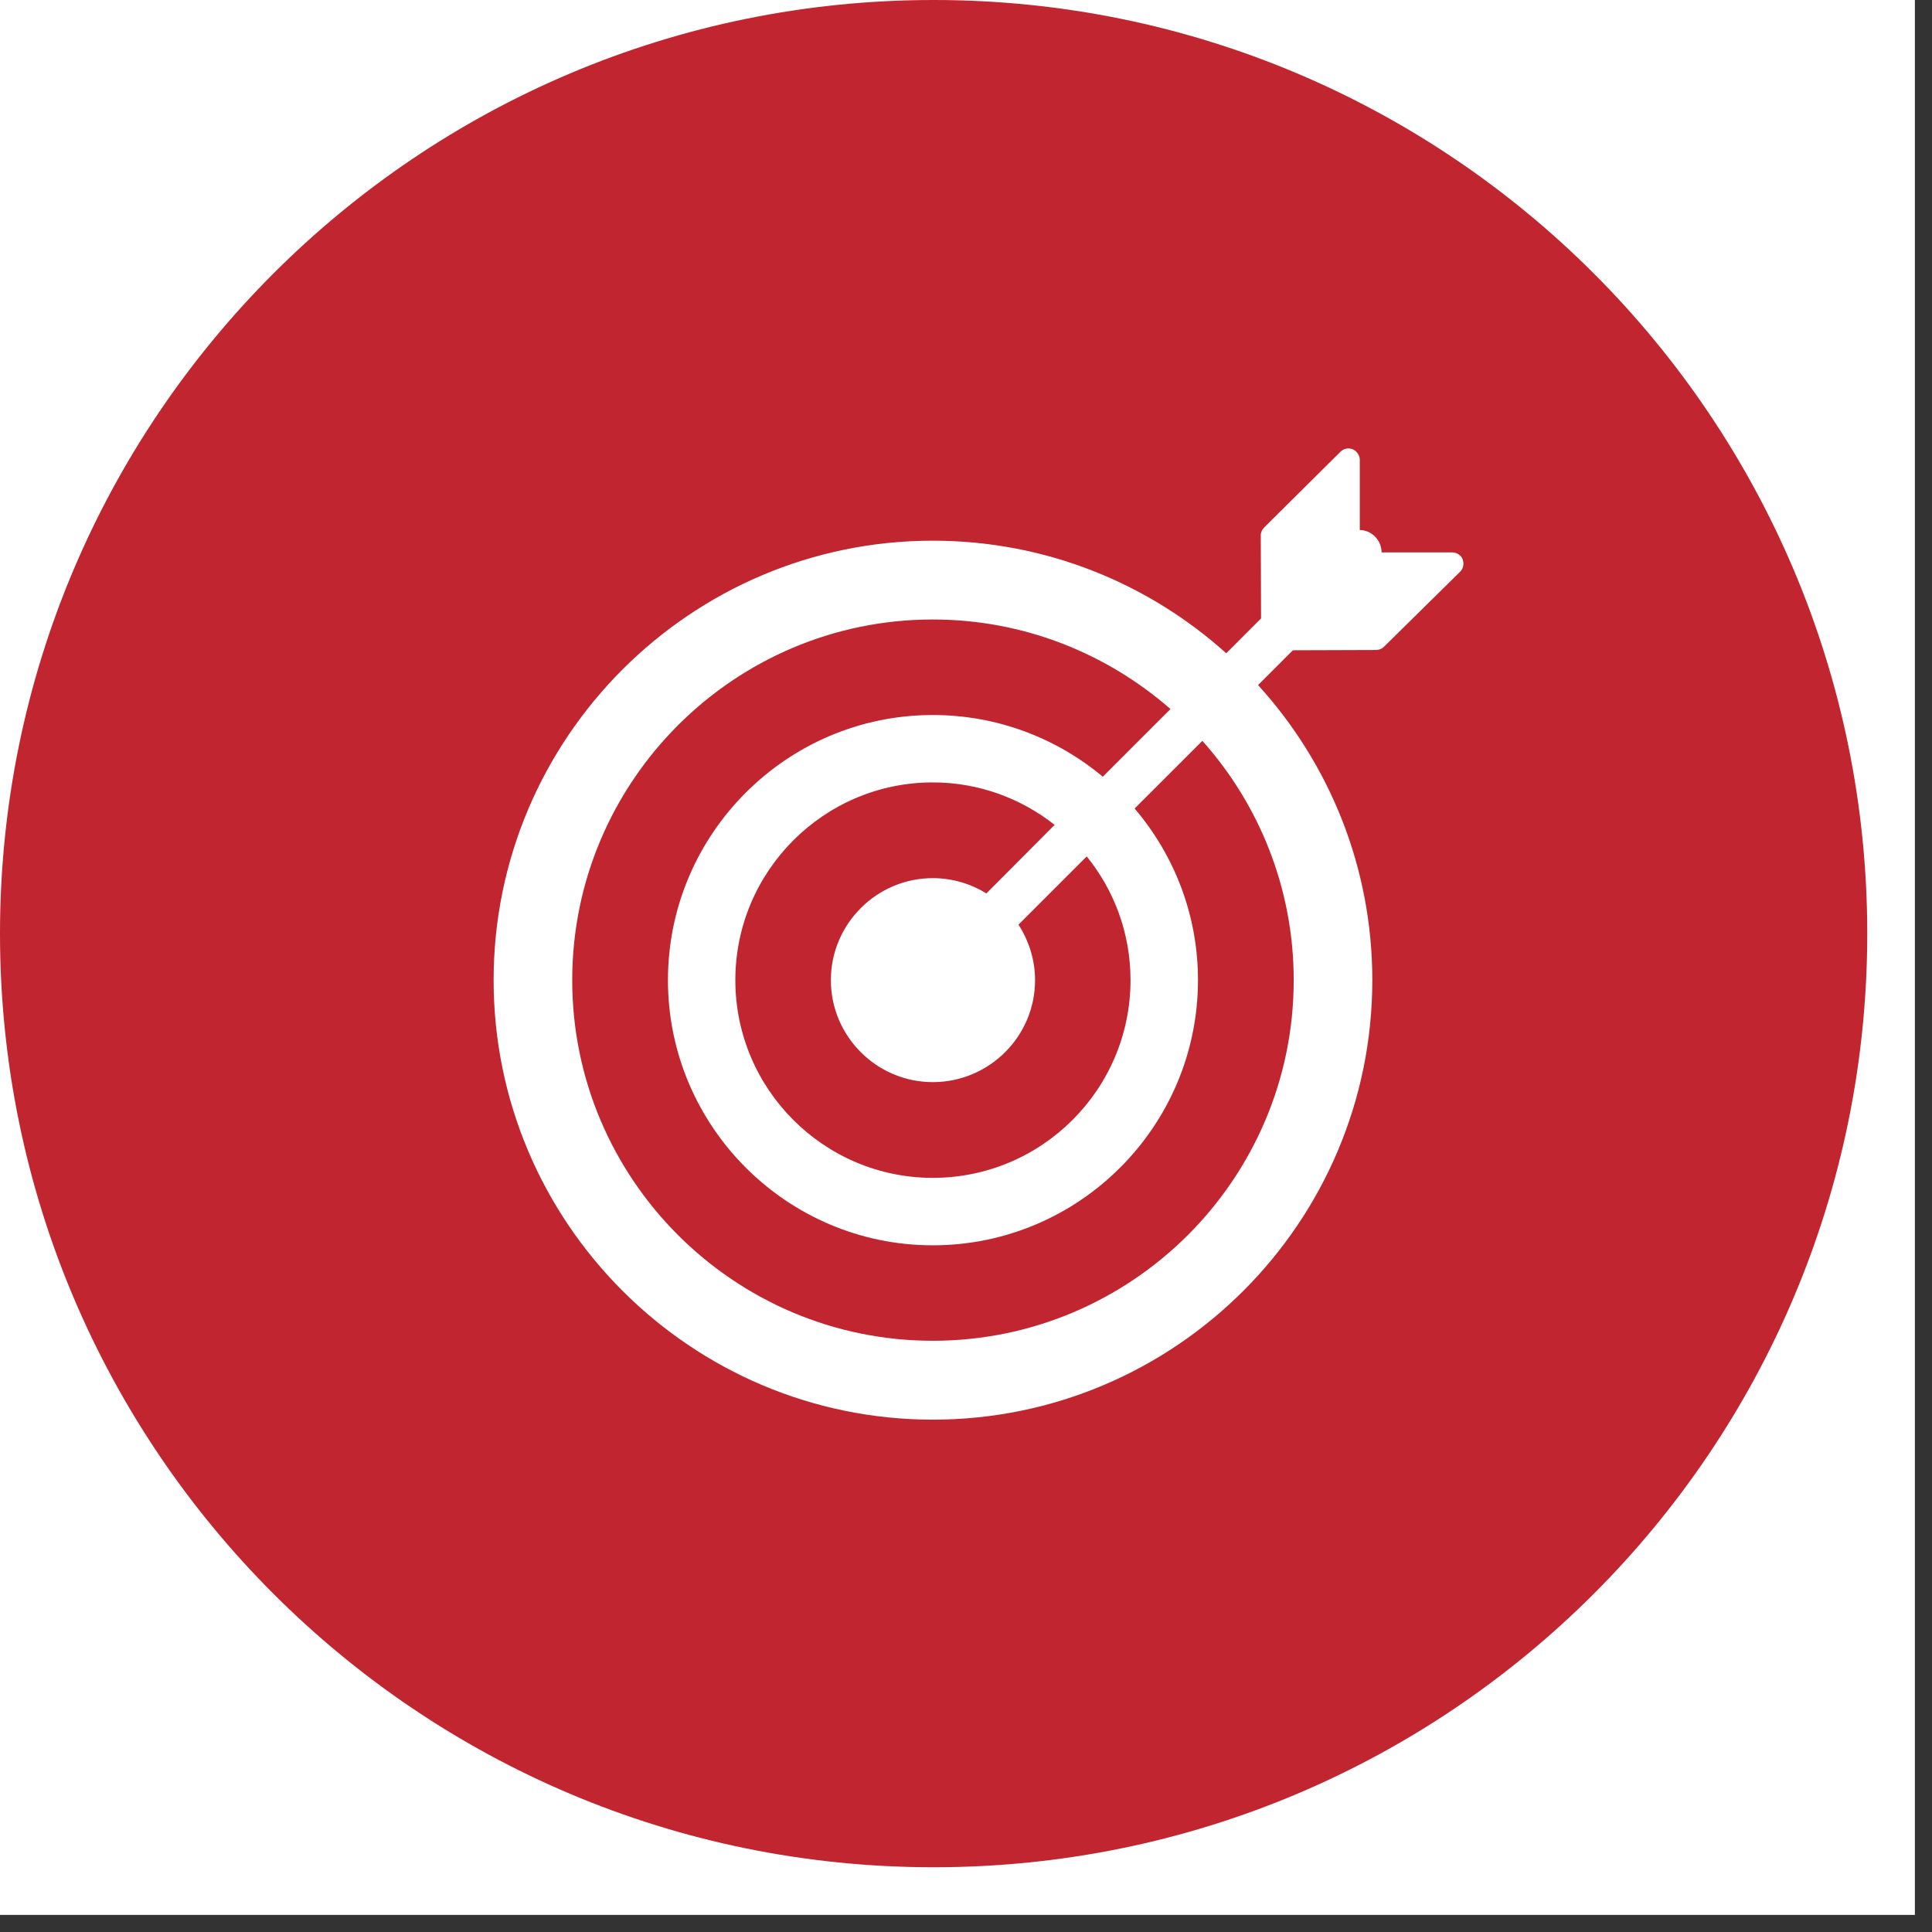
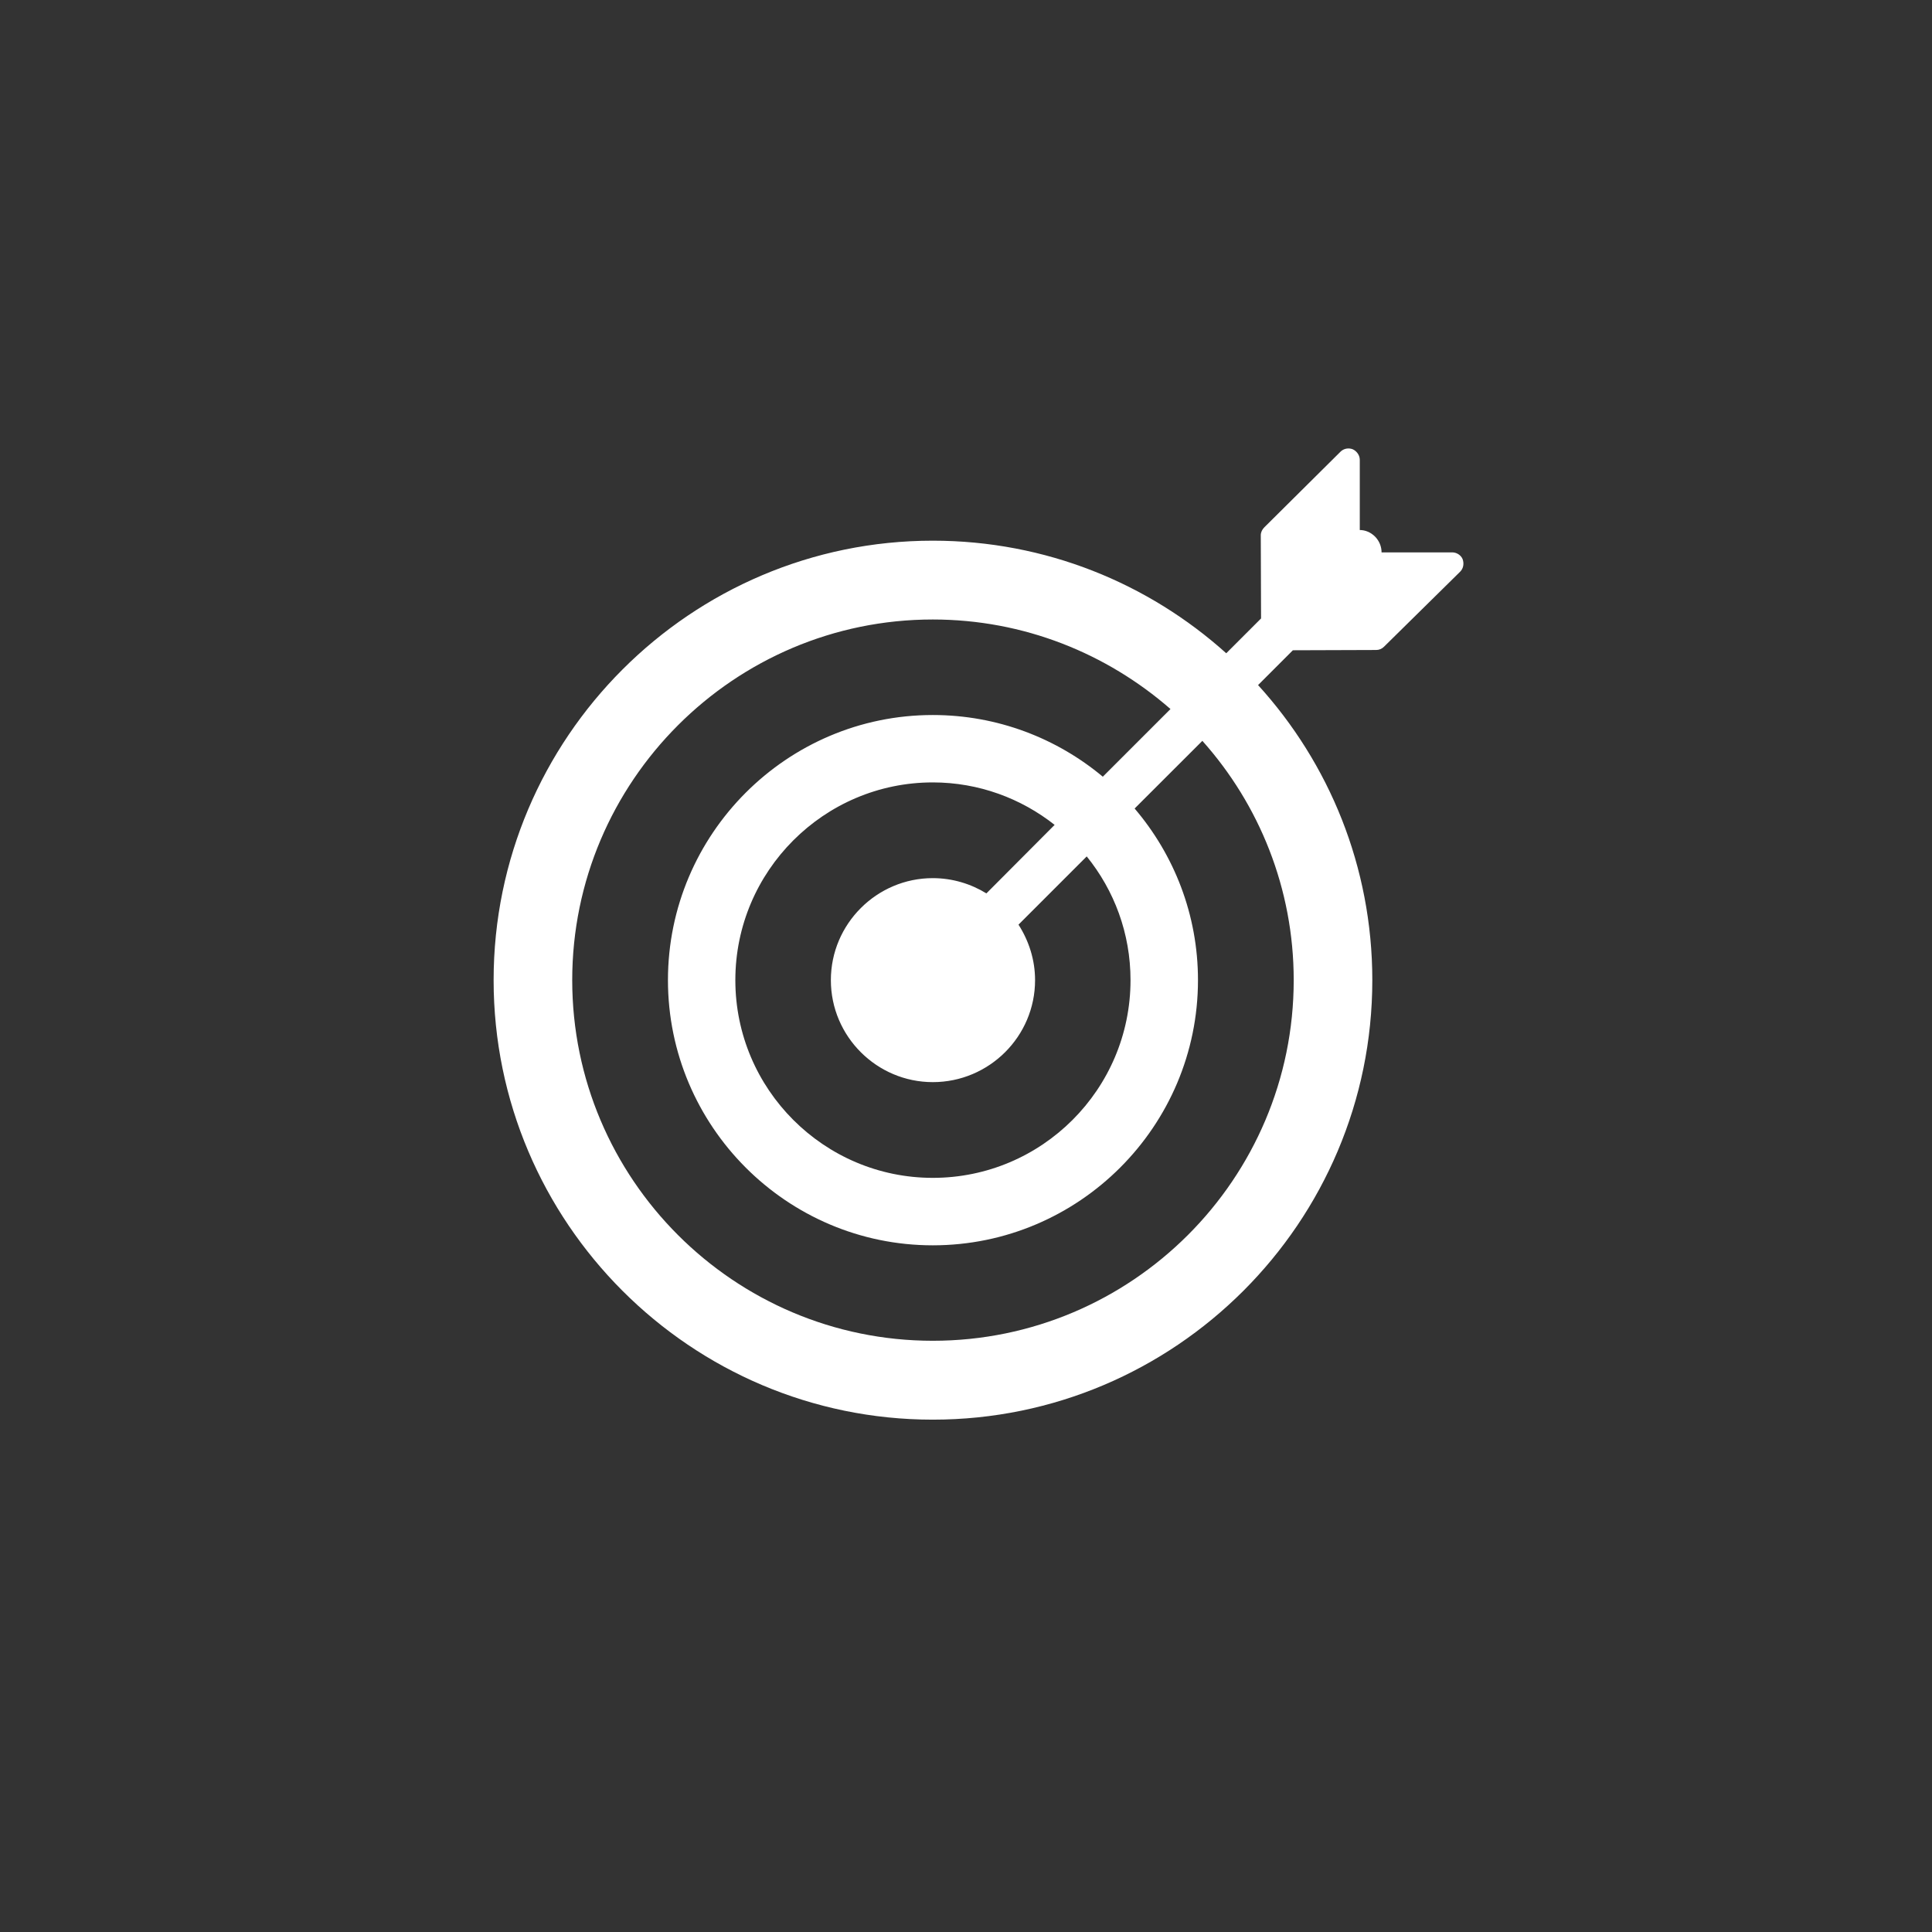
<svg xmlns="http://www.w3.org/2000/svg" width="37" zoomAndPan="magnify" viewBox="0 0 27.75 27.75" height="37" preserveAspectRatio="xMidYMid meet" version="1.0">
  <rect x="0" y="0" width="27.75" height="27.75" fill="#333333" stroke="none" />
  <defs>
    <clipPath id="e1e68b3c3b">
      <path d="M 0 0 L 27.504 0 L 27.504 27.504 L 0 27.504 Z M 0 0 " clip-rule="nonzero" />
    </clipPath>
    <clipPath id="8a23691e33">
-       <path d="M 0 0 L 26.82 0 L 26.82 26.82 L 0 26.82 Z M 0 0 " clip-rule="nonzero" />
-     </clipPath>
+       </clipPath>
    <clipPath id="ea3e9f4ff1">
-       <path d="M 13.41 0 C 6.004 0 0 6.004 0 13.41 C 0 20.816 6.004 26.82 13.41 26.82 C 20.816 26.82 26.82 20.816 26.82 13.41 C 26.82 6.004 20.816 0 13.41 0 Z M 13.41 0 " clip-rule="nonzero" />
-     </clipPath>
+       </clipPath>
    <clipPath id="ae98b4e141">
      <path d="M 7.082 6.43 L 21.203 6.43 L 21.203 20.551 L 7.082 20.551 Z M 7.082 6.43 " clip-rule="nonzero" />
    </clipPath>
  </defs>
  <g clip-path="url(#e1e68b3c3b)">
-     <path fill="#ffffff" d="M 0 0 L 27.504 0 L 27.504 27.504 L 0 27.504 Z M 0 0 " fill-opacity="1" fill-rule="nonzero" />
-   </g>
+     </g>
  <g clip-path="url(#8a23691e33)">
    <g clip-path="url(#ea3e9f4ff1)">
-       <path fill="#c1252f" d="M 0 0 L 26.82 0 L 26.82 26.82 L 0 26.82 Z M 0 0 " fill-opacity="1" fill-rule="nonzero" />
-     </g>
+       </g>
  </g>
  <g clip-path="url(#ae98b4e141)">
    <path fill="#ffffff" d="M 20.859 7.934 L 19.844 7.934 C 19.844 7.852 19.812 7.77 19.75 7.707 C 19.688 7.645 19.609 7.613 19.531 7.613 L 19.531 6.605 C 19.531 6.539 19.488 6.48 19.43 6.453 C 19.371 6.43 19.301 6.441 19.254 6.488 L 18.16 7.574 C 18.129 7.605 18.109 7.645 18.109 7.688 L 18.113 8.883 L 17.613 9.383 C 16.496 8.379 15.02 7.766 13.398 7.766 C 9.922 7.766 7.09 10.598 7.09 14.078 C 7.09 17.559 9.922 20.391 13.398 20.391 C 16.879 20.391 19.711 17.559 19.711 14.078 C 19.711 12.449 19.09 10.961 18.07 9.84 L 18.57 9.34 L 19.766 9.336 C 19.809 9.336 19.848 9.32 19.879 9.289 L 20.973 8.211 C 21.02 8.164 21.031 8.094 21.008 8.031 C 20.984 7.973 20.922 7.934 20.859 7.934 Z M 18.582 14.078 C 18.582 16.934 16.258 19.258 13.398 19.258 C 10.543 19.258 8.219 16.934 8.219 14.078 C 8.219 11.223 10.543 8.898 13.398 8.898 C 14.707 8.898 15.898 9.387 16.812 10.184 L 15.84 11.156 C 15.18 10.605 14.328 10.27 13.398 10.27 C 11.301 10.27 9.594 11.98 9.594 14.078 C 9.594 16.176 11.301 17.887 13.398 17.887 C 15.5 17.887 17.207 16.176 17.207 14.078 C 17.207 13.137 16.863 12.277 16.297 11.613 L 17.27 10.641 C 18.086 11.555 18.582 12.762 18.582 14.078 Z M 13.398 15.543 C 14.207 15.543 14.867 14.887 14.867 14.078 C 14.867 13.785 14.777 13.512 14.629 13.281 L 15.609 12.301 C 16.004 12.789 16.238 13.406 16.238 14.078 C 16.238 15.645 14.965 16.918 13.398 16.918 C 11.836 16.918 10.562 15.645 10.562 14.078 C 10.562 12.512 11.836 11.238 13.398 11.238 C 14.059 11.238 14.668 11.469 15.148 11.848 L 14.168 12.832 C 13.945 12.695 13.68 12.613 13.398 12.613 C 12.594 12.613 11.934 13.27 11.934 14.078 C 11.934 14.887 12.594 15.543 13.398 15.543 Z M 13.398 15.543 " fill-opacity="1" fill-rule="nonzero" />
  </g>
</svg>